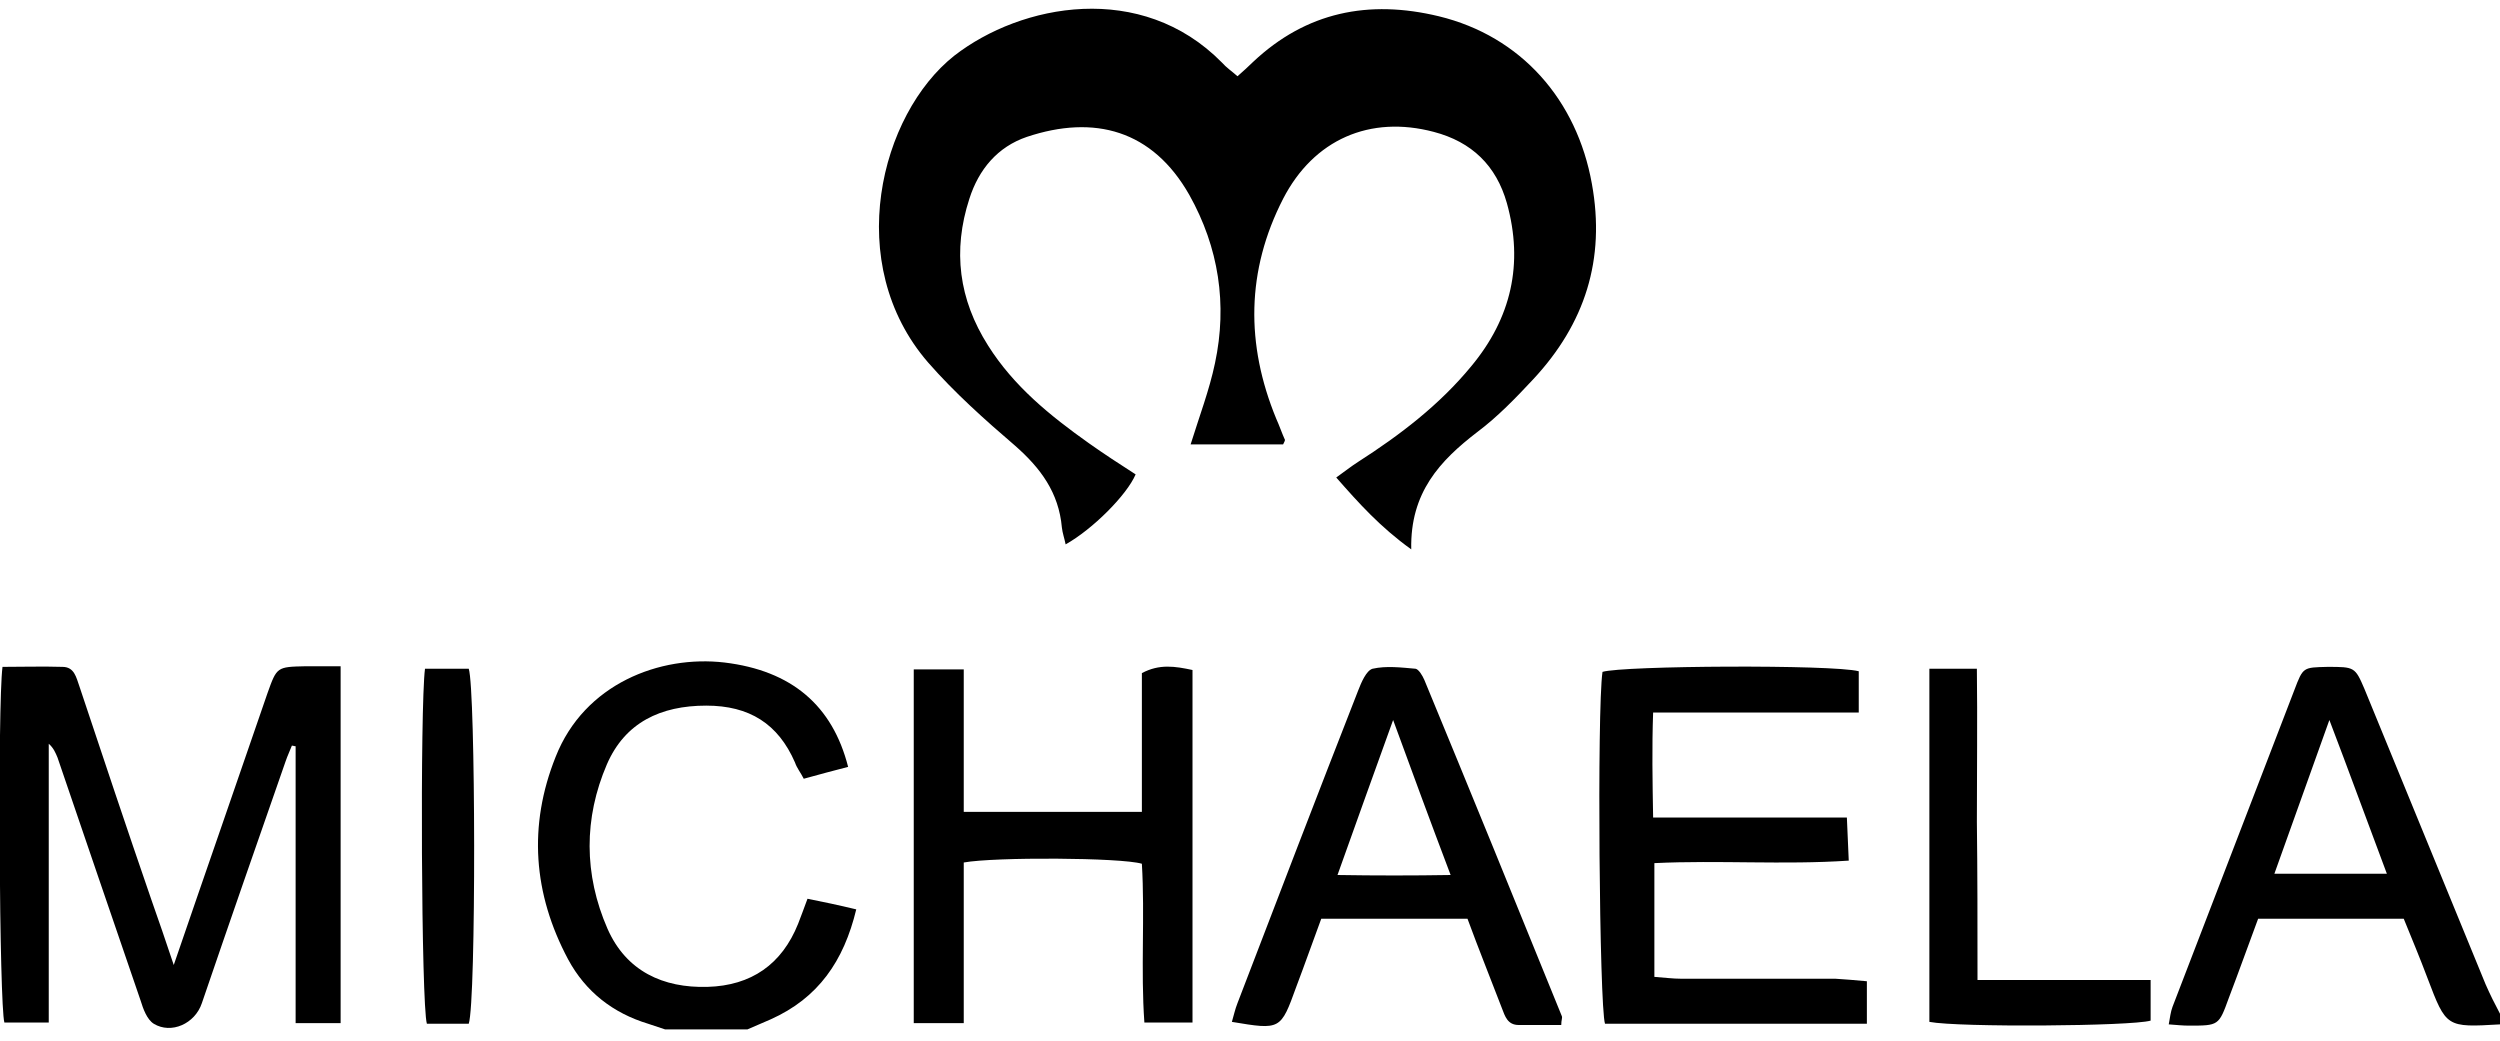
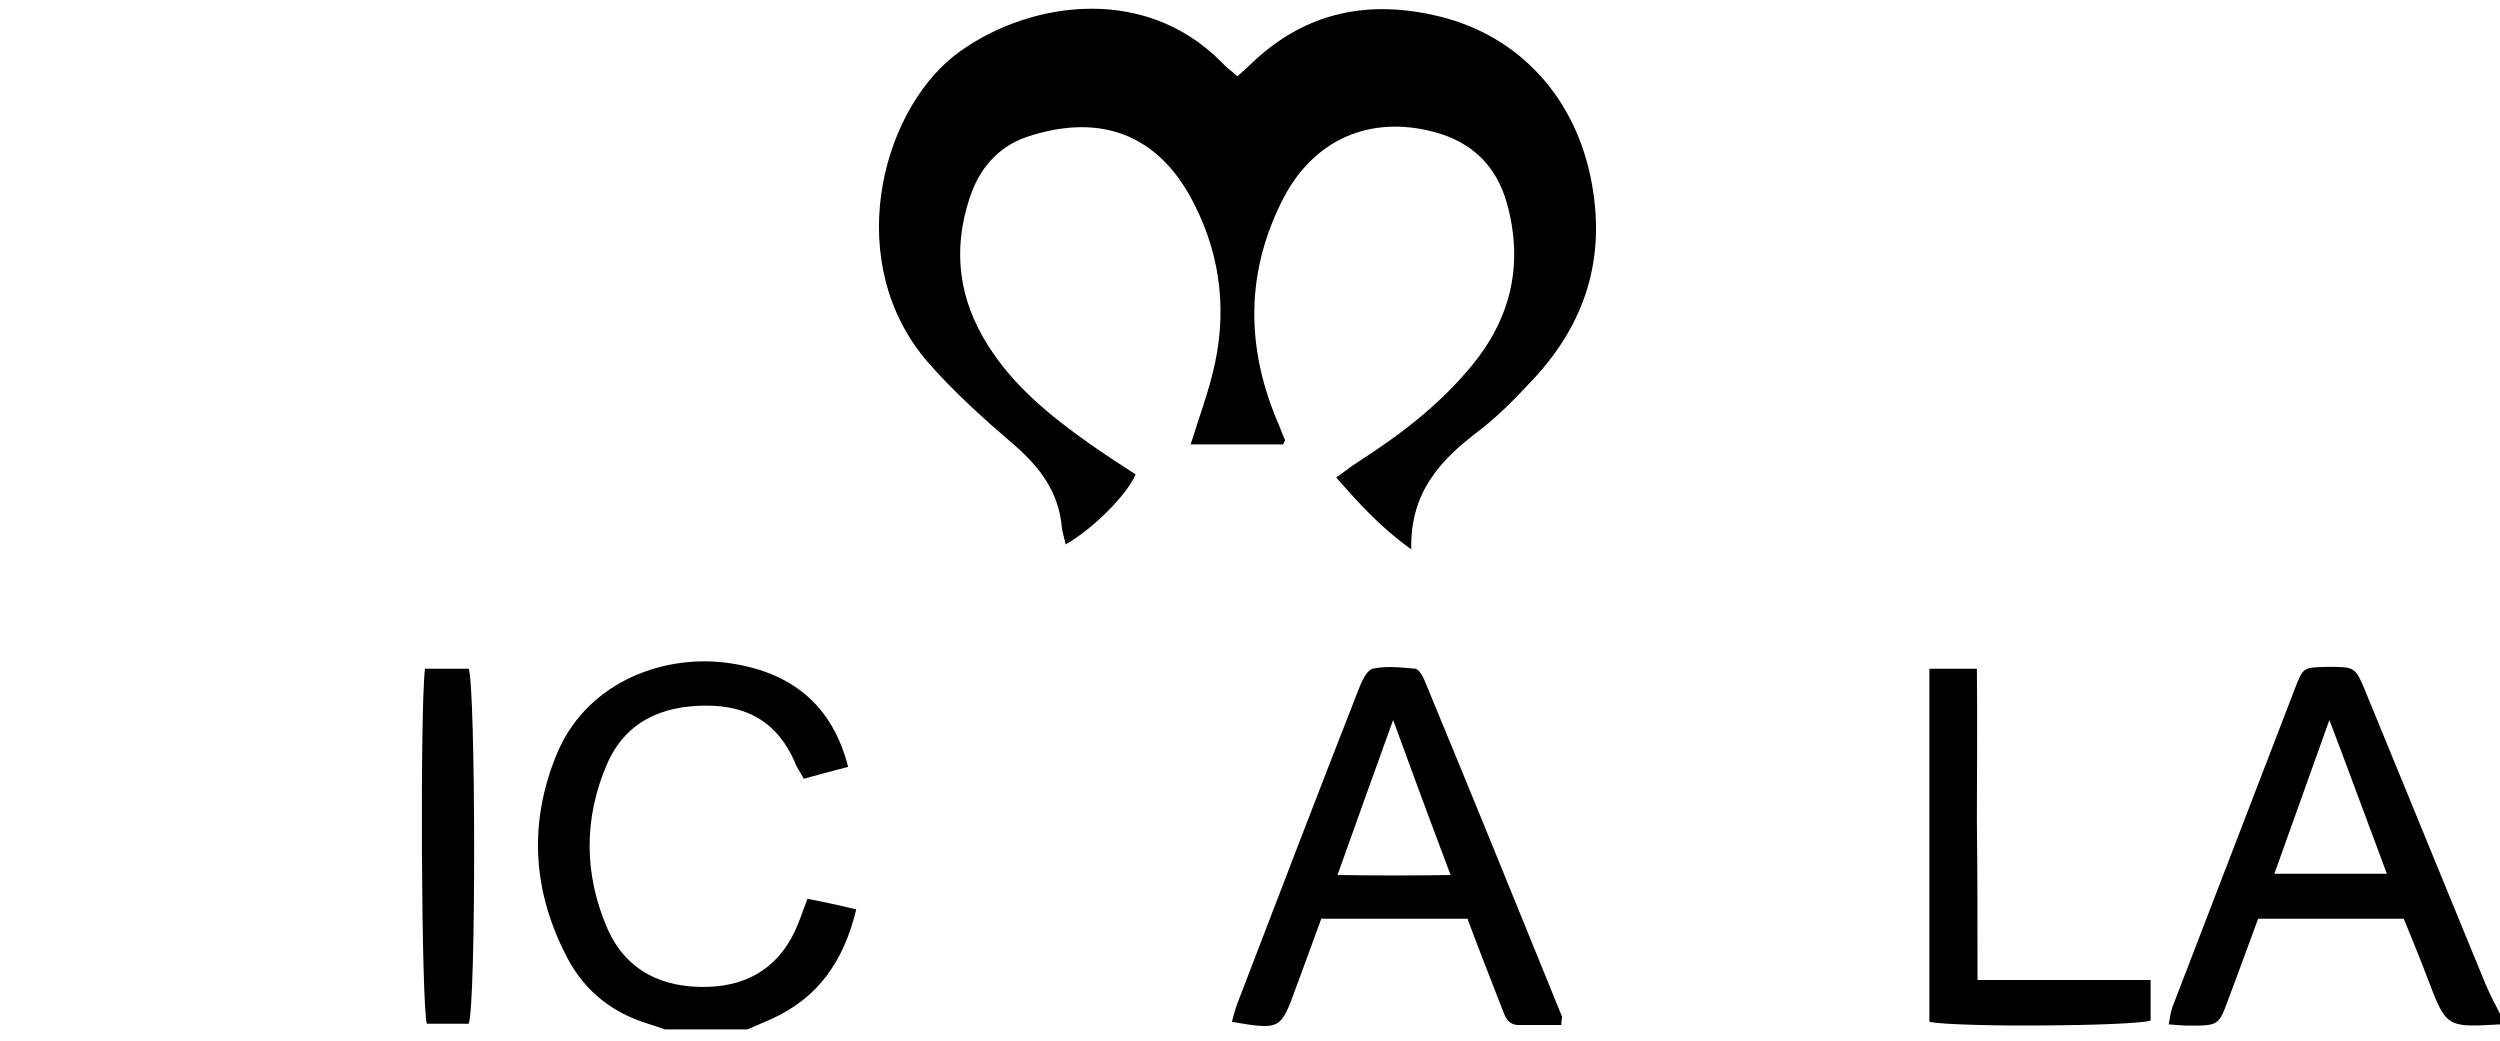
<svg xmlns="http://www.w3.org/2000/svg" version="1.1" id="Layer_1" x="0px" y="0px" viewBox="0 0 400 166.5" style="enable-background:new 0 0 400 166.5;" xml:space="preserve">
  <g>
    <path d="M400,163.9c-8.6,0.5-8.6,0.5-11.6-7.4c-1.2-3.2-2.5-6.3-3.8-9.5c-7.8,0-15.5,0-23.3,0c-1.6,4.3-3.1,8.5-4.7,12.7   c-1.6,4.4-1.6,4.4-6.4,4.4c-0.9,0-1.9-0.1-3.2-0.2c0.2-1.1,0.3-2,0.6-2.8c6.5-16.9,13-33.8,19.5-50.7c1.4-3.7,1.4-3.6,5.3-3.7   c4.3,0,4.4,0,5.9,3.5c6.5,15.8,12.9,31.5,19.4,47.3c0.7,1.6,1.5,3.2,2.3,4.7C400,162.8,400,163.3,400,163.9z M381.9,139.8   c-3.2-8.5-6.1-16.5-9.2-24.6c-3,8.3-5.8,16.3-8.8,24.6C370,139.8,375.6,139.8,381.9,139.8z" />
    <path d="M106.4,164.7c-0.9-0.3-1.8-0.6-2.7-0.9c-5.6-1.7-10-5.1-12.8-10.3c-5.6-10.5-6.4-21.4-2-32.4c4.6-11.7,16.7-16.3,27-15.1   c10.8,1.3,17.3,6.9,19.8,16.7c-2.3,0.6-4.6,1.2-7.1,1.9c-0.5-1-1.1-1.7-1.4-2.6c-2.7-6.2-7.3-9.1-14.2-9.1c-7.3,0-13,2.7-15.9,9.4   c-3.7,8.6-3.7,17.6,0.1,26.3c3,6.8,8.9,9.5,16,9.3c7-0.2,11.9-3.6,14.5-10.1c0.4-1.1,0.9-2.3,1.5-4c2.5,0.5,4.9,1,7.8,1.7   c-2,8.3-6.1,14.2-13.7,17.6c-1.2,0.5-2.5,1.1-3.7,1.6C115.1,164.7,110.8,164.7,106.4,164.7z" />
    <path d="M205.3,71.1c-4.8,0-9.8,0-14.8,0c1.4-4.5,3-8.7,3.9-13c2-9.4,0.6-18.5-4.1-26.9c-5.9-10.4-15.2-12.9-26-9.3   c-4.7,1.6-7.7,5.2-9.2,9.9c-2.7,8.3-1.7,16.1,3,23.5c4.1,6.5,9.9,11.2,16.1,15.6c2.4,1.7,5,3.4,7.5,5c-1.4,3.3-6.9,8.8-11.2,11.2   c-0.2-1-0.5-1.8-0.6-2.7c-0.5-5.6-3.4-9.5-7.5-13.1c-4.9-4.2-9.7-8.5-13.9-13.3c-13.7-15.8-7.7-39.7,4.2-49.1   c10.7-8.3,29.9-12,42.8,1.1c0.7,0.8,1.6,1.4,2.5,2.2c0.9-0.8,1.8-1.6,2.5-2.3C209,1.9,219-0.1,230.2,2.6   c13.2,3.2,22.1,13.4,24.5,26.8c2.2,12.1-1.1,22.4-9.4,31.3c-2.8,3-5.7,6-8.9,8.4c-6,4.6-10.8,9.7-10.6,18.8c-5-3.6-8.4-7.4-12-11.5   c1.4-1,2.4-1.8,3.5-2.5c6.7-4.3,13-9.1,18.1-15.3c6.4-7.7,8.4-16.4,5.7-26.1c-1.7-6-5.6-9.8-11.7-11.4   c-10.2-2.7-19.2,1.2-24.1,10.7c-5.9,11.5-6,23.3-1.1,35.2c0.5,1.1,0.9,2.3,1.4,3.4C205.6,70.5,205.5,70.7,205.3,71.1z" />
-     <path d="M27.8,154.4c5.1-14.9,10.1-29.2,15-43.5c1.5-4.2,1.5-4.2,6.1-4.3c1.8,0,3.5,0,5.6,0c0,19.3,0,38,0,57.1c-2.4,0-4.6,0-7.2,0   c0-14.9,0-29.6,0-44.3c-0.2,0-0.4-0.1-0.6-0.1c-0.3,0.8-0.7,1.6-1,2.5c-4.5,12.9-9,25.8-13.4,38.7c-1.1,3.3-4.9,5-7.7,3.3   c-1.1-0.7-1.7-2.4-2.1-3.7C18,147,13.6,134.1,9.2,121.2c-0.3-0.7-0.6-1.5-1.4-2.2c0,14.8,0,29.5,0,44.6c-2.6,0-4.8,0-7.1,0   c-0.8-2.8-1.1-50.6-0.3-56.9c3.1,0,6.4-0.1,9.6,0c1.9,0,2.2,1.7,2.7,3.1c3.8,11.4,7.6,22.8,11.5,34.1   C25.4,147.3,26.5,150.5,27.8,154.4z" />
-     <path d="M298.7,157c0,2.5,0,4.5,0,6.8c-14.2,0-28.1,0-41.9,0c-0.9-2.8-1.3-50.2-0.4-56.3c3.2-1,36.8-1.2,41-0.1c0,1.9,0,3.9,0,6.6   c-5.5,0-10.9,0-16.3,0c-5.3,0-10.6,0-16.6,0c-0.2,5.6-0.1,11,0,16.8c10.4,0,20.5,0,31,0c0.1,2.4,0.2,4.4,0.3,6.9   c-10.5,0.7-20.7-0.1-31.1,0.4c0,6.1,0,11.9,0,18.2c1.5,0.1,2.9,0.3,4.4,0.3c8.2,0,16.4,0,24.6,0C295.1,156.7,296.7,156.8,298.7,157   z" />
-     <path d="M182.7,129.9c0-7.6,0-14.9,0-22.2c2.8-1.5,5.3-1.1,8.1-0.5c0,18.8,0,37.4,0,56.4c-2.4,0-4.8,0-7.7,0   c-0.6-8.4,0.1-17-0.4-25.4c-3.3-1-23.6-1.1-28.5-0.2c0,8.4,0,16.9,0,25.7c-3,0-5.4,0-8,0c0-18.9,0-37.6,0-56.6c2.5,0,5,0,8,0   c0,7.7,0,15.1,0,22.8C163.7,129.9,172.9,129.9,182.7,129.9z" />
    <path d="M249.8,164c-2.2,0-4.5,0-6.8,0c-1.8,0-2.2-1.4-2.7-2.7c-1.8-4.7-3.7-9.4-5.5-14.3c-7.7,0-15.4,0-23.4,0   c-1.3,3.5-2.6,7.2-4,10.9c-2.5,6.9-2.5,6.9-10.3,5.6c0.3-1,0.5-2,0.9-3c6.4-16.7,12.8-33.4,19.3-50c0.5-1.3,1.3-3.2,2.3-3.5   c2.2-0.5,4.6-0.2,6.9,0c0.5,0.1,1.1,1.1,1.4,1.8c7.4,17.9,14.7,35.8,22,53.8C250,162.9,249.8,163.2,249.8,164z M222.9,115.2   c-3,8.3-5.9,16.4-8.9,24.8c6.2,0.1,12,0.1,18.1,0C228.8,131.3,225.9,123.4,222.9,115.2z" />
    <path d="M316.4,156.8c9.6,0,18.5,0,27.7,0c0,2.5,0,4.5,0,6.5c-3.1,0.9-30.7,1.1-35.4,0.2c0-18.7,0-37.4,0-56.5c2.4,0,4.7,0,7.6,0   c0.1,8.3,0,16.4,0,24.5C316.4,139.6,316.4,147.8,316.4,156.8z" />
    <path d="M68,107c2.3,0,4.7,0,7,0c1.1,3.3,1.2,53.1,0,56.8c-2.2,0-4.5,0-6.7,0C67.4,160.8,67.2,113,68,107z" />
  </g>
</svg>